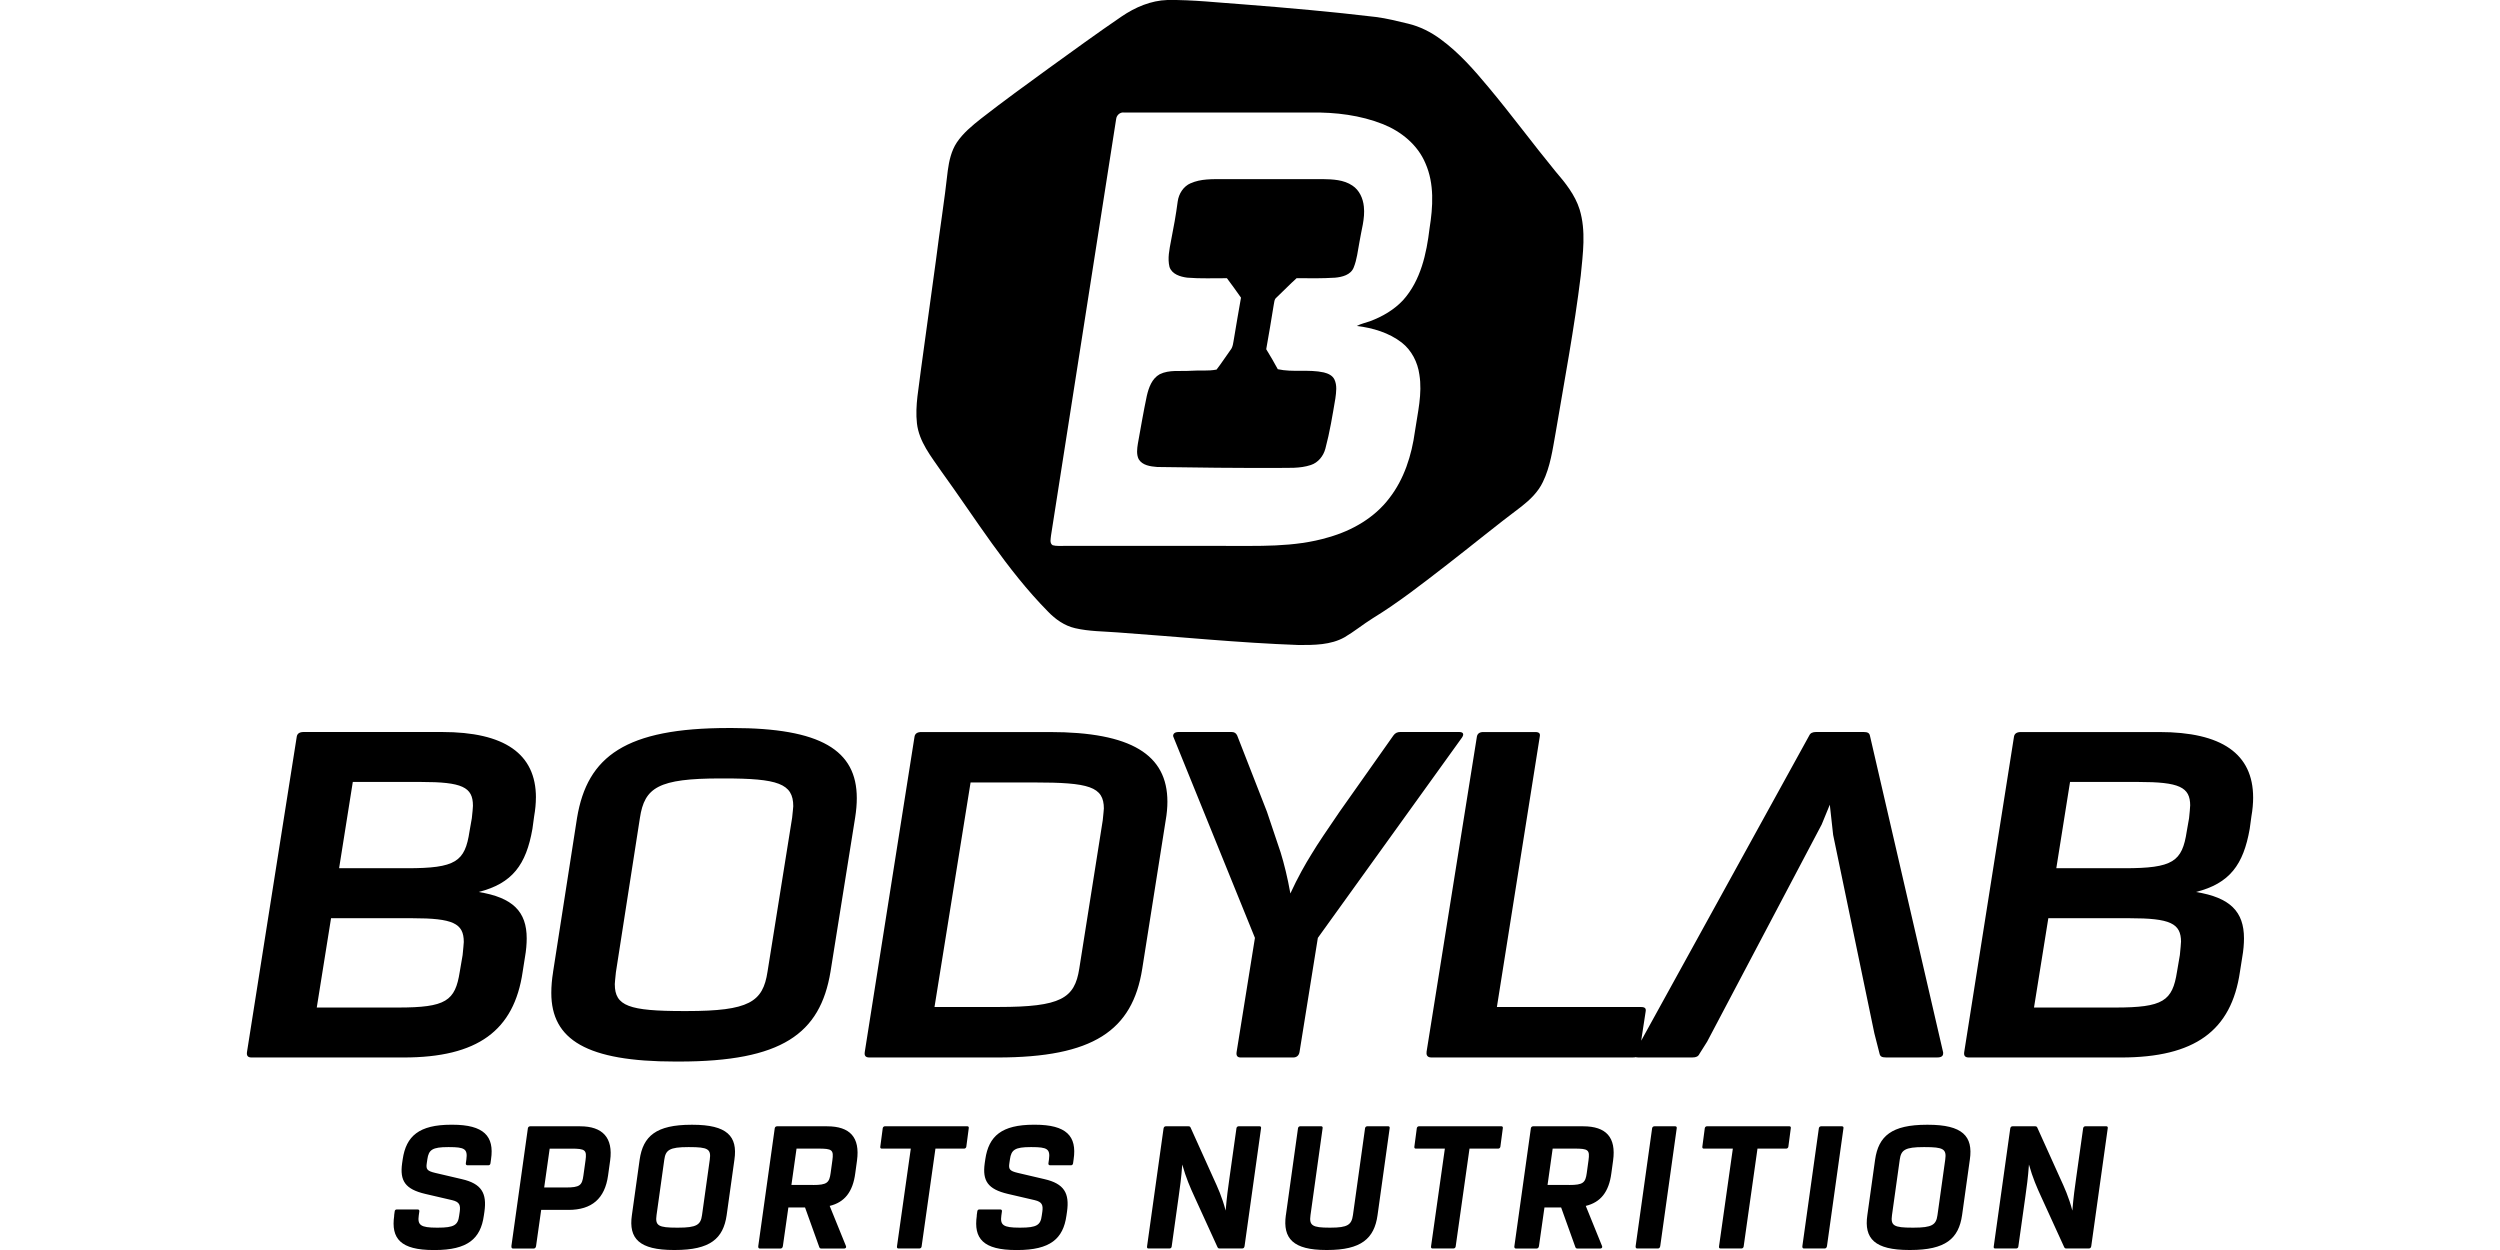
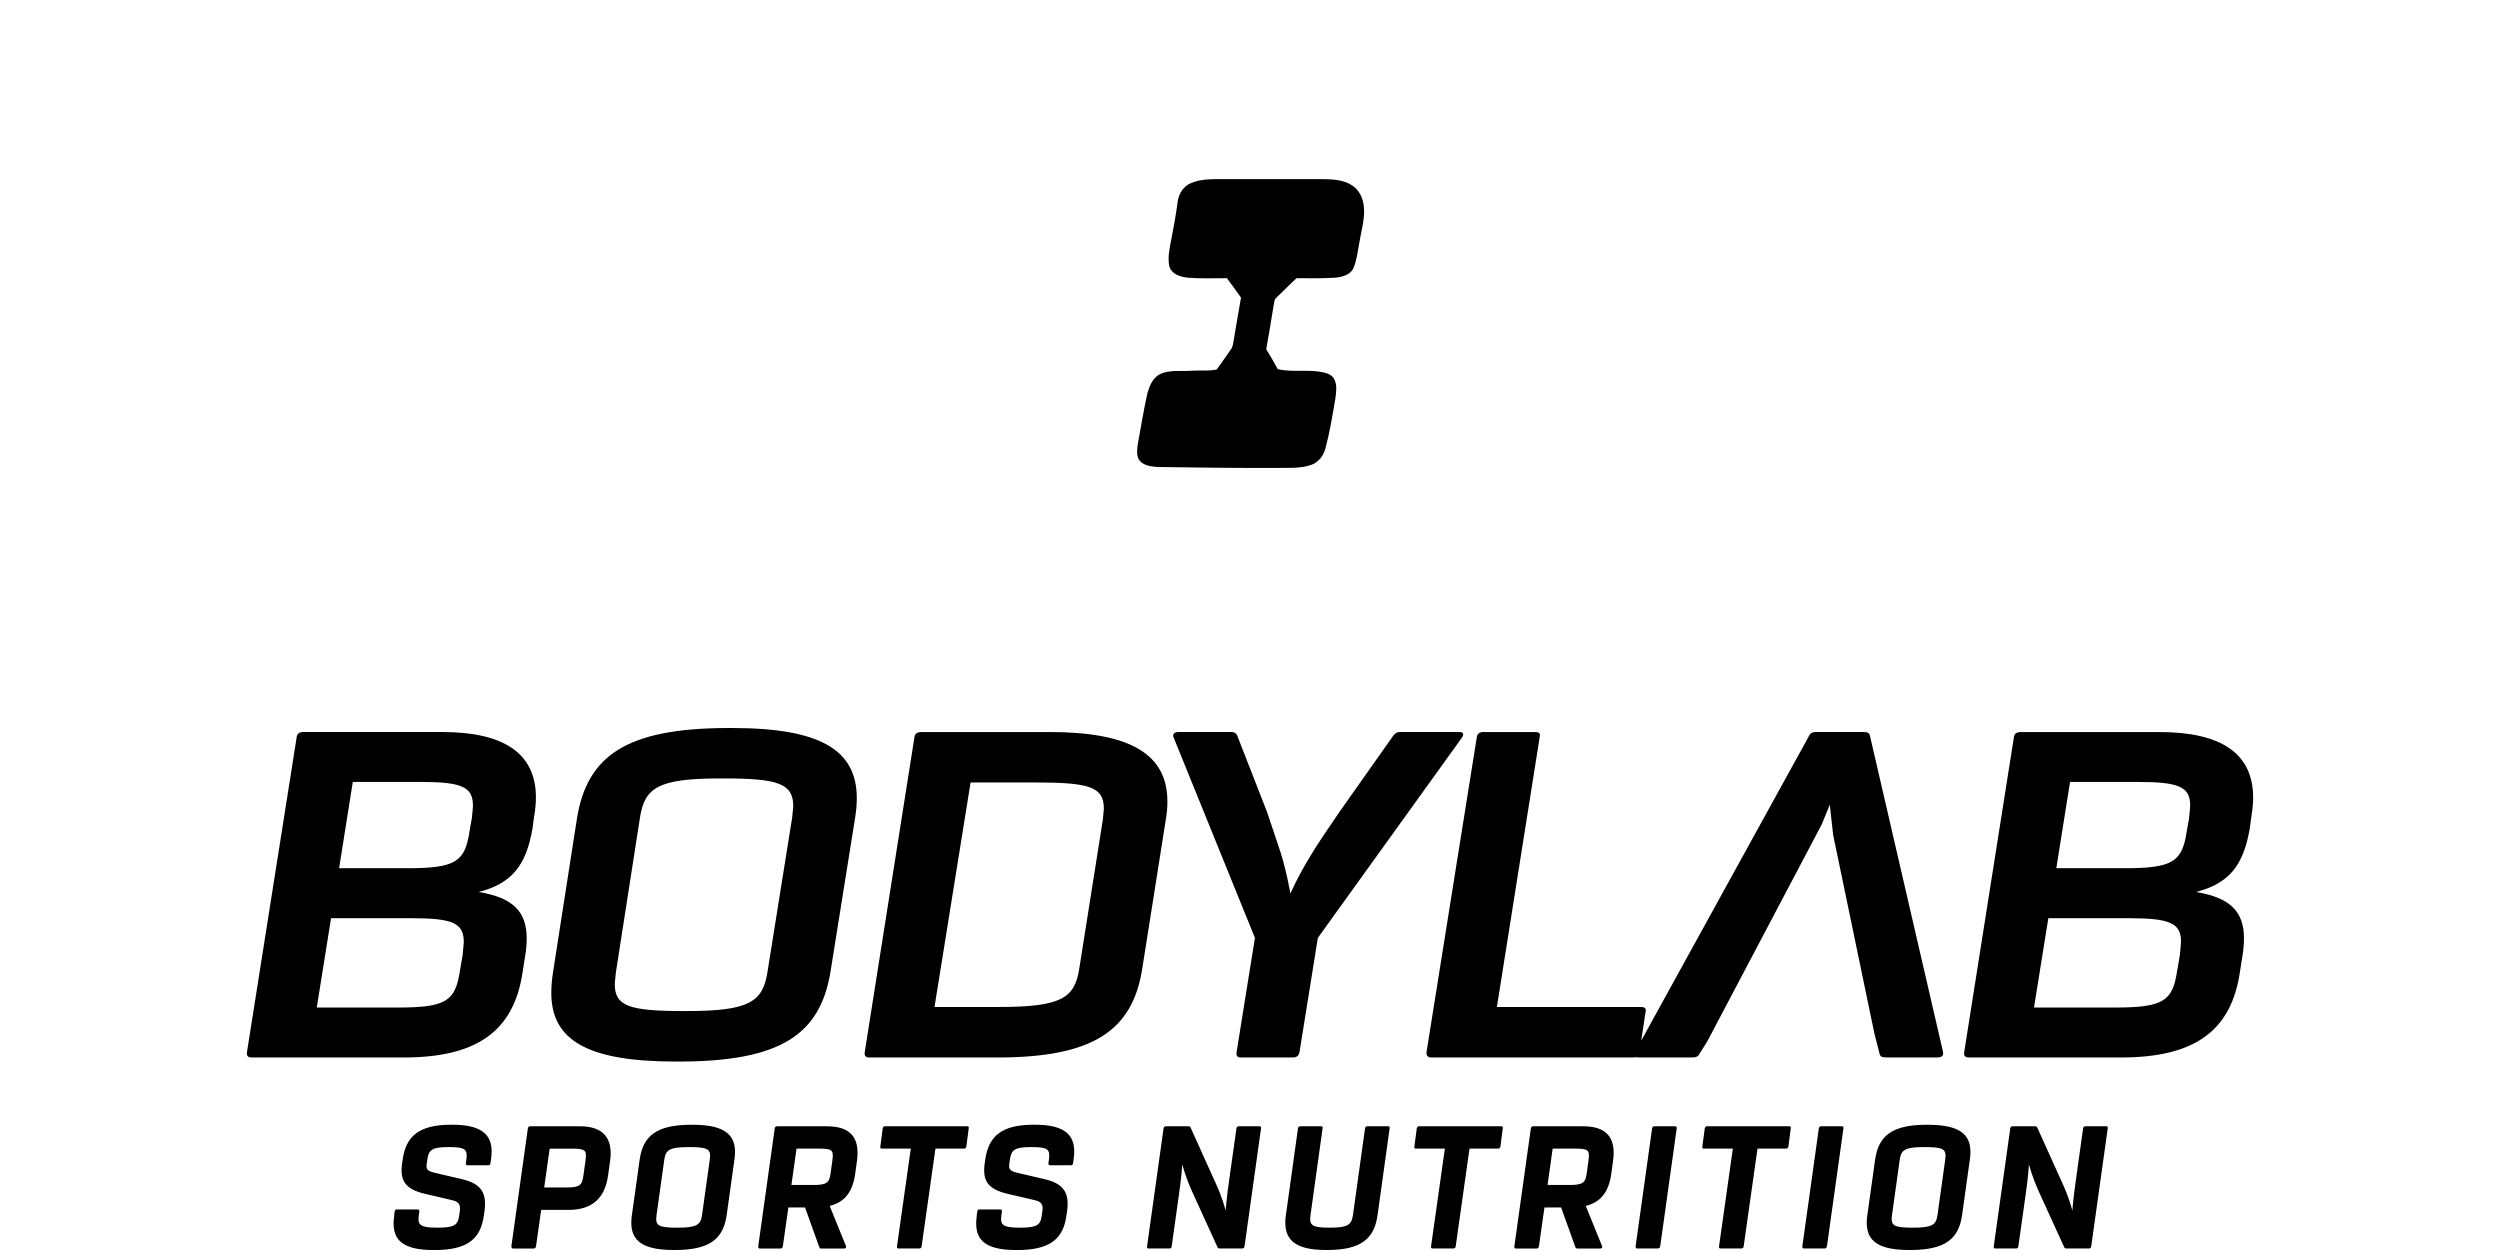
<svg xmlns="http://www.w3.org/2000/svg" viewBox="-67.41 0 682.68 341.34">
-   <path d="M251.39 0c6.95-.09 13.89.73 20.82 1.2 12.05.94 24.1 2.01 36.12 3.44 2.96.38 5.87 1.13 8.77 1.82 3.23.77 6.26 2.3 8.92 4.28 5.01 3.67 9.13 8.38 13.08 13.13 6.27 7.5 12.06 15.38 18.26 22.94 2.68 3.11 5.34 6.42 6.58 10.39 1.79 5.88.89 12.08.31 18.07-1.76 14.38-4.45 28.63-6.86 42.91-.82 4.55-1.44 9.23-3.48 13.43-1.28 2.71-3.48 4.84-5.81 6.67-6.93 5.2-13.62 10.7-20.47 16-6.56 5.07-13.1 10.21-20.18 14.55-2.63 1.64-5.04 3.63-7.72 5.2-3.78 2.12-8.25 2.11-12.46 2.11-16.52-.59-32.98-2.28-49.46-3.44-3.89-.3-7.84-.27-11.65-1.16-2.91-.67-5.41-2.45-7.44-4.58-11.3-11.47-19.71-25.31-29.11-38.29-2.75-4.02-6.06-8.04-6.63-13.06-.55-4.91.55-9.78 1.09-14.64 1.42-9.98 2.69-19.98 4.11-29.96 1.01-8.15 2.33-16.26 3.22-24.42.36-2.65.95-5.36 2.44-7.64 1.75-2.62 4.22-4.64 6.67-6.58 6.06-4.73 12.3-9.24 18.51-13.76 6.59-4.75 13.16-9.55 19.87-14.12 3.71-2.52 7.98-4.35 12.5-4.49m-14.02 32.55c-5.89 37.88-11.86 75.75-17.77 113.63-.06.88-.48 2.13.44 2.71 1.06.29 2.17.15 3.25.18h42.94c9.75-.05 19.73.49 29.18-2.36 6.4-1.81 12.51-5.31 16.57-10.68 4.05-5.21 6.1-11.71 6.98-18.18.75-5.15 2.07-10.35 1.22-15.56-.46-3.37-2.11-6.62-4.81-8.74-3.5-2.71-7.92-4.01-12.27-4.54 1.12-.61 2.38-.85 3.57-1.28 3.4-1.26 6.64-3.14 9.11-5.82 4.77-5.34 6.36-12.64 7.18-19.55.94-5.87 1.34-12.18-1.12-17.75-2.1-5.04-6.6-8.7-11.58-10.7-6.2-2.46-12.95-3.28-19.58-3.18h-51.1c-1.13-.18-2.12.74-2.21 1.84Z" />
  <path d="M257.7 50.06c2.8-1.27 5.97-1.13 8.97-1.15h27.06c2.78.05 5.8.15 8.18 1.78 1.9 1.25 2.89 3.5 3.11 5.71.37 3.32-.73 6.55-1.22 9.79-.44 2.3-.67 4.69-1.56 6.87-.79 2.02-3.17 2.6-5.1 2.77-3.49.21-6.99.18-10.48.13-1.88 1.7-3.64 3.53-5.48 5.27-.67.5-.62 1.4-.79 2.13-.64 4.01-1.32 8.01-2.03 12 1.1 1.79 2.16 3.61 3.16 5.46 4.14.91 8.44-.04 12.58.88 1.13.28 2.35.81 2.88 1.92.77 1.61.49 3.47.26 5.18-.78 4.6-1.52 9.21-2.73 13.72-.53 1.99-1.96 3.81-3.97 4.46-2.98 1-6.18.75-9.28.79-10.9.05-21.79-.08-32.68-.25-1.82-.15-4.05-.42-5.06-2.15-.63-1.31-.43-2.83-.21-4.22.79-4.35 1.52-8.71 2.44-13.04.52-2.24 1.38-4.73 3.53-5.92 2.6-1.28 5.59-.75 8.38-.94 2.37-.18 4.82.13 7.14-.33 1.33-1.71 2.49-3.54 3.76-5.29.76-.9.78-2.11 1-3.2.65-3.72 1.22-7.44 1.91-11.15q-1.875-2.685-3.84-5.31c-3.62-.02-7.24.15-10.85-.15-1.89-.25-4.15-.92-4.83-2.92-.58-2.34-.03-4.77.4-7.09.71-3.58 1.37-7.18 1.84-10.81.29-2.1 1.55-4.11 3.54-4.97Zm64.44 237.19 13.75-86.11c.15-.83.78-1.24 1.72-1.24h14.21c1.09 0 1.41.42 1.24 1.24l-11.71 73.85h39.37c1.09 0 1.41.41 1.25 1.24l-1.22 7.96 45.89-83.33c.31-.69.94-.97 1.88-.97h12.97c1.09 0 1.56.28 1.72.97l20 86.53v.27c0 .69-.48 1.1-1.56 1.1h-14.07c-1.09 0-1.55-.27-1.72-.96l-1.44-5.65-11.25-54.16-.91-8.25-2.22 5.41-31.28 59.3-2.11 3.35c-.31.69-.93.96-1.87.96h-14.84c-.27 0-.5-.03-.68-.08-.2.05-.44.08-.72.08H323.4c-.93 0-1.4-.55-1.24-1.52Zm208.53-67.24c0-5.1-2.96-6.48-14.21-6.48h-18.6l-3.75 23.56h18.59c13.28 0 15.78-1.79 17.03-10.06l.63-3.58c.15-1.66.3-2.76.3-3.45Zm-2.5 37.21c0-5.1-2.97-6.48-14.06-6.48h-22.18l-3.91 24.39h22.18c13.13 0 15.62-1.79 16.87-9.78l.78-4.55c.16-1.79.31-3.03.31-3.58Zm19.69-39.41c0 1.52-.15 3.31-.47 5.1l-.47 3.45c-1.72 9.78-5.46 14.88-14.68 17.22 9.37 1.51 13.12 5.38 13.12 12.67 0 1.52-.15 3.31-.47 5.1l-.63 4c-2.34 16.12-12.33 23.42-32.48 23.42h-41.56c-1.09 0-1.41-.55-1.25-1.52l13.59-86.11c.15-.83.78-1.24 1.88-1.24h37.8c17.03 0 25.62 5.93 25.62 17.91m-216.04-16.4-39.36 54.7-5 31.14c-.15.97-.78 1.52-1.72 1.52h-14.37c-.93 0-1.25-.55-1.09-1.52l5-31.14-22.19-54.7-.15-.41c0-.69.47-1.11 1.56-1.11h14.37c.78 0 1.25.28 1.57.97l8.12 20.8 3.75 11.16c.93 3.03 1.87 6.76 2.65 11.16 2.03-4.41 4.06-7.99 5.78-10.75 1.72-2.89 4.38-6.75 7.66-11.57l14.68-20.8c.48-.69 1.1-.97 1.88-.97h16.09c1.1 0 1.41.55.78 1.51Zm-97.79 19.43c0-6.06-4.06-7.17-19.06-7.17h-17.34l-9.85 61.31h17.5c17.03 0 20.77-2.34 22.03-10.47l6.41-40.51c.15-1.65.3-2.76.3-3.17Zm17.35-1.93c0 1.52-.15 3.31-.47 5.1l-6.4 40.51c-2.66 16.94-13.44 24.25-39.52 24.25h-35c-1.1 0-1.41-.55-1.25-1.52l13.59-86.11c.15-.83.78-1.24 1.87-1.24h35c22.34 0 32.18 6.2 32.18 19.02Zm-150.9 49.88c0 5.93 3.9 7.3 18.74 7.3h.93c17.03 0 20.78-2.48 22.03-10.74l6.72-42.03c.15-1.65.31-2.75.31-3.17 0-6.2-4.22-7.58-18.9-7.58h-.94c-17.03 0-20.77 2.48-22.03 10.75l-6.56 42.16c-.15 1.65-.31 2.76-.31 3.31Zm-16.87-3.31 6.56-42.16c2.8-16.81 13.28-24.52 41.4-24.52h.94c24.21 0 34.05 6.06 34.05 19.15 0 1.65-.15 3.44-.46 5.37l-6.72 42.03c-2.81 16.95-13.28 24.53-41.4 24.53h-.93c-24.22 0-33.91-5.93-33.91-18.74 0-1.79.16-3.72.48-5.65Zm-21.87-45.47c0-5.1-2.97-6.48-14.22-6.48H28.93l-3.74 23.56h18.59c13.28 0 15.78-1.79 17.02-10.06l.63-3.58c.16-1.66.31-2.76.31-3.45Zm-2.5 37.21c0-5.1-2.97-6.48-14.07-6.48H22.99l-3.9 24.39h22.18c13.13 0 15.62-1.79 16.87-9.78l.78-4.55c.15-1.79.32-3.03.32-3.58m19.69-39.41c0 1.52-.16 3.31-.48 5.1l-.47 3.45c-1.72 9.78-5.47 14.88-14.69 17.22 9.37 1.51 13.13 5.38 13.13 12.67 0 1.52-.15 3.31-.47 5.1l-.63 4c-2.34 16.12-12.34 23.42-32.49 23.42H1.29c-1.09 0-1.4-.55-1.25-1.52l13.59-86.12c.15-.83.78-1.24 1.88-1.24h37.81c17.02 0 25.62 5.93 25.62 17.91ZM40.21 331.93l.16-1.14c.05-.36.26-.52.57-.52h5.69c.31 0 .52.16.47.52l-.16 1.14c-.36 2.59.47 3.31 4.92 3.31h.31c4.45 0 5.48-.72 5.8-3.26l.16-1.09c.26-1.86-.1-2.69-2.07-3.16l-7.35-1.71c-5.48-1.29-6.98-3.57-6.31-8.38l.16-1.09c.93-6.31 4.45-9.42 13.25-9.42h.31c8.59 0 11.49 3.11 10.56 9.42l-.16 1.14c-.05.31-.26.52-.57.52h-5.69c-.31 0-.52-.21-.47-.52l.16-1.14c.36-2.79-.47-3.31-4.71-3.31h-.31c-4.24 0-5.28.72-5.64 3.31l-.16 1.09c-.26 1.66.1 2.12 2.28 2.64l7.3 1.71c5.38 1.24 6.88 3.83 6.16 8.9l-.16 1.09c-.88 6.26-4.4 9.37-13.4 9.37H51c-9 0-11.69-3.1-10.76-9.42Zm32.03 8.33 4.5-32.18c.05-.31.31-.52.62-.52h13.66c6.11 0 9.05 3.1 8.18 9.37l-.57 4.09c-.88 6.26-4.4 9.37-10.81 9.37h-7.45l-1.4 9.88c-.05.41-.31.67-.62.67h-5.69c-.31 0-.47-.26-.41-.67Zm14.85-15.99c3.83 0 4.45-.57 4.81-3.26l.57-4.09c.41-2.9-.05-3.26-3.88-3.26h-5.9l-1.5 10.61zm34.3-17.13h.31c9.42 0 12.37 3.11 11.44 9.52l-2.12 15.16c-.93 6.42-4.5 9.52-14.13 9.52h-.31c-9.42 0-12.37-3.1-11.44-9.52l2.12-15.16c.93-6.42 4.5-9.52 14.13-9.52m-3.93 28.1h.31c5.07 0 6.16-.78 6.52-3.42l2.12-15.16c.41-2.9-.52-3.42-5.59-3.42h-.31c-5.07 0-6.16.78-6.52 3.42l-2.12 15.16c-.41 2.9.52 3.42 5.59 3.42m22.19 5.02 4.5-32.18c.05-.31.31-.52.62-.52h13.66c6.26 0 9.05 3 8.18 9.37l-.47 3.42c-.67 5.17-2.95 7.97-6.99 8.95l4.45 10.97c.16.36-.1.67-.47.67h-6.26c-.26 0-.47-.1-.57-.41l-3.88-10.81h-4.55l-1.5 10.55c-.05.41-.31.67-.62.67h-5.69c-.31 0-.47-.26-.41-.67Zm14.95-16.67c3.83 0 4.45-.62 4.81-3.26l.47-3.42c.41-2.95-.05-3.26-3.88-3.26h-5.9l-1.4 9.93h5.9Zm22.92 16.82 3.78-26.75h-7.92c-.31 0-.47-.21-.41-.52l.67-5.07c.05-.31.31-.52.62-.52h22.46c.31 0 .47.21.41.52l-.67 5.07c-.05.31-.31.52-.62.52h-7.81l-3.78 26.75c-.05.31-.31.52-.62.52h-5.69c-.31 0-.47-.21-.41-.52Zm21.78-8.48.16-1.14c.05-.36.26-.52.57-.52h5.69c.31 0 .52.16.47.52l-.16 1.14c-.36 2.59.47 3.31 4.92 3.31h.31c4.45 0 5.48-.72 5.8-3.26l.16-1.09c.26-1.86-.1-2.69-2.07-3.16l-7.35-1.71c-5.48-1.29-6.98-3.57-6.31-8.38l.16-1.09c.93-6.31 4.45-9.42 13.25-9.42h.31c8.59 0 11.49 3.11 10.56 9.42l-.16 1.14c-.05.31-.26.52-.57.52h-5.69c-.31 0-.52-.21-.47-.52l.16-1.14c.36-2.79-.47-3.31-4.71-3.31h-.31c-4.24 0-5.28.72-5.64 3.31l-.16 1.09c-.26 1.66.1 2.12 2.28 2.64l7.3 1.71c5.38 1.24 6.88 3.83 6.16 8.9l-.16 1.09c-.88 6.26-4.4 9.37-13.4 9.37h-.31c-9 0-11.69-3.1-10.76-9.42Zm46.51 8.48 4.5-32.18c.05-.41.26-.67.62-.67h6.21c.26 0 .47.1.57.36l6.21 13.76c1.19 2.59 2.38 5.17 3.36 8.9.31-3.73.67-6.31 1.04-8.9l1.91-13.61c.05-.31.31-.52.62-.52h5.69c.31 0 .46.21.41.52l-4.5 32.18c-.05.41-.26.67-.62.67h-6.21c-.26 0-.41-.05-.57-.36l-6.26-13.71c-1.19-2.59-2.33-5.17-3.36-8.85-.26 3.67-.62 6.21-.98 8.75l-1.91 13.66c-.05.36-.31.52-.62.52h-5.69c-.31 0-.47-.16-.41-.52Zm37.92-8.59 3.31-23.75c.05-.31.31-.52.62-.52h5.69c.31 0 .47.21.41.52l-3.31 23.75c-.41 2.85.52 3.42 5.17 3.42h.31c4.66 0 5.74-.78 6.11-3.42l3.31-23.75c.05-.31.31-.52.62-.52h5.69c.31 0 .47.21.41.52l-3.31 23.75c-.88 6.42-4.5 9.52-13.71 9.52h-.31c-9 0-11.9-3.1-11.02-9.52Zm39.63 8.59 3.78-26.75h-7.92c-.31 0-.46-.21-.41-.52l.67-5.07c.05-.31.31-.52.62-.52h22.46c.31 0 .47.21.41.52l-.67 5.07c-.05.31-.31.52-.62.52h-7.81l-3.78 26.75c-.05.31-.31.52-.62.52h-5.69c-.31 0-.47-.21-.41-.52Zm22.77-.15 4.5-32.18c.05-.31.31-.52.62-.52h13.66c6.26 0 9.05 3 8.17 9.37l-.47 3.42c-.67 5.17-2.95 7.97-6.99 8.95l4.45 10.97c.16.36-.1.67-.47.67h-6.26c-.26 0-.47-.1-.57-.41l-3.88-10.81h-4.55l-1.5 10.55c-.05.41-.31.67-.62.67h-5.69c-.31 0-.47-.26-.41-.67Zm14.95-16.67c3.83 0 4.45-.62 4.81-3.26l.47-3.42c.41-2.95-.05-3.26-3.88-3.26h-5.9l-1.4 9.93h5.9Zm18.16 16.67 4.5-32.18c.05-.31.31-.52.62-.52h5.69c.31 0 .46.21.41.52l-4.5 32.18c-.05.41-.31.67-.62.67h-5.69c-.31 0-.47-.26-.41-.67m22.76.15 3.78-26.75h-7.92c-.31 0-.46-.21-.41-.52l.67-5.07c.05-.31.31-.52.62-.52h22.46c.31 0 .47.21.41.52l-.67 5.07c-.05.31-.31.52-.62.52h-7.81l-3.78 26.75c-.05.31-.31.52-.62.52h-5.69c-.31 0-.47-.21-.41-.52Zm22.77-.15 4.5-32.18c.05-.31.31-.52.62-.52h5.69c.31 0 .47.21.41.52l-4.5 32.18c-.05.41-.31.67-.62.67h-5.69c-.31 0-.47-.26-.41-.67m33.99-33.12h.31c9.42 0 12.37 3.11 11.43 9.52l-2.12 15.16c-.93 6.42-4.5 9.52-14.13 9.52h-.31c-9.42 0-12.37-3.1-11.43-9.52l2.12-15.16c.93-6.42 4.5-9.52 14.13-9.52m-3.93 28.1h.31c5.07 0 6.16-.78 6.52-3.42l2.12-15.16c.41-2.9-.52-3.42-5.59-3.42h-.31c-5.07 0-6.16.78-6.52 3.42l-2.12 15.16c-.41 2.9.52 3.42 5.59 3.42m22.19 5.17 4.5-32.18c.05-.41.26-.67.62-.67h6.21c.26 0 .47.1.57.36l6.21 13.76c1.19 2.59 2.38 5.17 3.36 8.9.31-3.73.67-6.31 1.04-8.9l1.91-13.61c.05-.31.31-.52.62-.52h5.69c.31 0 .47.21.41.52l-4.5 32.18c-.05.41-.26.67-.62.67h-6.21c-.26 0-.41-.05-.57-.36L490 326.85c-1.19-2.59-2.33-5.17-3.36-8.85-.26 3.67-.62 6.21-.98 8.75l-1.92 13.66c-.05.36-.31.52-.62.52h-5.69c-.31 0-.47-.16-.41-.52" />
</svg>